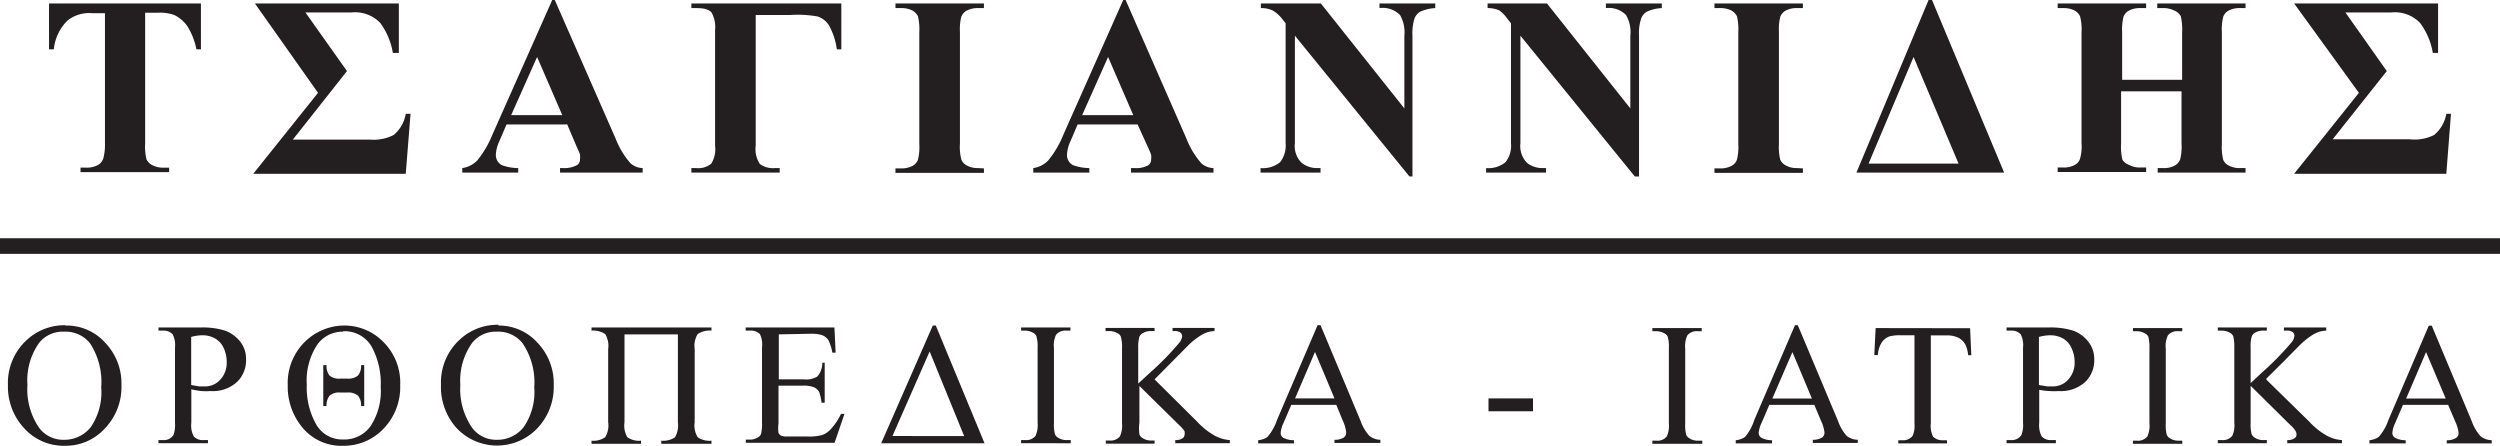
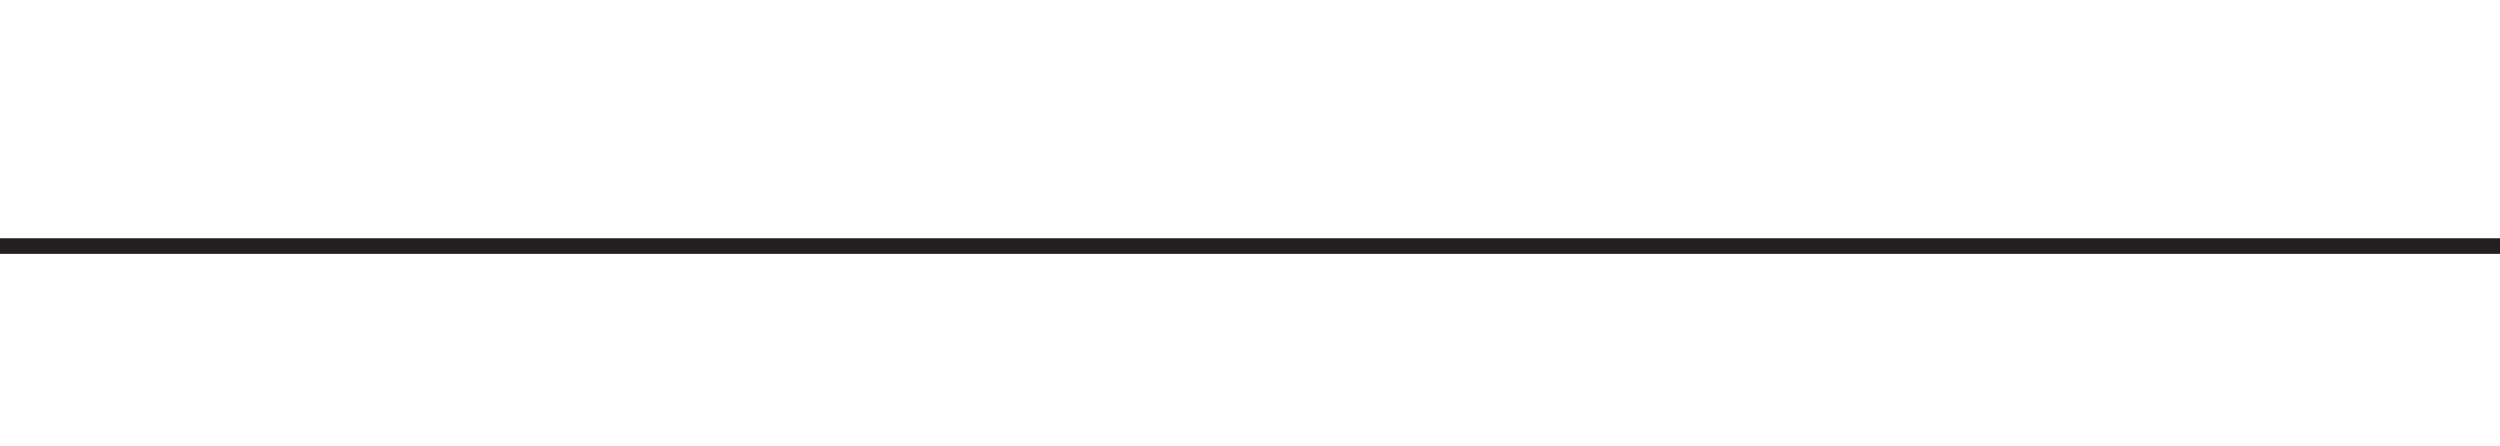
<svg xmlns="http://www.w3.org/2000/svg" viewBox="0 0 166.73 29.73">
  <defs>
    <style>.cls-1,.cls-2{fill:#231f20;}.cls-1{fill-rule:evenodd;}</style>
  </defs>
  <g id="Layer_2" data-name="Layer 2">
    <g id="Layer_1-2" data-name="Layer 1">
-       <path class="cls-1" d="M13.4.23V3.29h-.3a4.55,4.55,0,0,0-.59-1.52A2.26,2.26,0,0,0,11.62,1a2.83,2.83,0,0,0-1.1-.15H9.68v8.7a3.72,3.72,0,0,0,.09,1.08.87.87,0,0,0,.38.38,1.48,1.48,0,0,0,.76.17h.37v.3H5.37v-.3h.38A1.52,1.52,0,0,0,6.54,11a.8.8,0,0,0,.34-.4A3.46,3.46,0,0,0,7,9.58V.88H6.15a2.33,2.33,0,0,0-1.65.49,3.13,3.13,0,0,0-.91,1.92H3.27V.23ZM17,.23h9.6v3.3H26.2a4.66,4.66,0,0,0-.84-2,2.33,2.33,0,0,0-1.92-.7H20.37l2.77,3.91L19.53,9.31h5.14A2.93,2.93,0,0,0,26.26,9a2.35,2.35,0,0,0,.8-1.41h.32l-.32,4H16.89l4.32-5.4L17,.23ZM37.78,8.3h-4l-.47,1.1a2.41,2.41,0,0,0-.24.91.76.76,0,0,0,.39.7,3.21,3.21,0,0,0,1.1.2v.3H30.83v-.3a1.72,1.72,0,0,0,1-.51,6.55,6.55,0,0,0,1-1.7l4-9H37l4.06,9.25a5.44,5.44,0,0,0,1,1.65,1.29,1.29,0,0,0,.8.31v.3H37.35v-.3h.23A1.73,1.73,0,0,0,38.5,11a.44.44,0,0,0,.18-.38,1.15,1.15,0,0,0,0-.31c0-.05-.1-.26-.26-.62l-.6-1.41Zm-.28-.62L35.82,3.8,34.09,7.68ZM46.11.23h10V3.29h-.3a4.48,4.48,0,0,0-.52-1.59,1.41,1.41,0,0,0-.76-.6A7.55,7.55,0,0,0,52.7,1H50.4V9.73a1.77,1.77,0,0,0,.28,1.21,1.49,1.49,0,0,0,1,.27H52v.3H46.11v-.3h.32a1.37,1.37,0,0,0,1-.29,1.8,1.8,0,0,0,.26-1.19V2A2,2,0,0,0,47.47.86c-.15-.21-.48-.32-1-.32h-.36V.23Zm19.51,11v.3h-5.9v-.3h.37a1.52,1.52,0,0,0,.79-.18.76.76,0,0,0,.34-.4,3.46,3.46,0,0,0,.09-1.05V2.16a3.82,3.82,0,0,0-.09-1.08A1,1,0,0,0,60.85.7a1.62,1.62,0,0,0-.76-.16h-.37V.23h5.9V.54h-.38a1.54,1.54,0,0,0-.79.18.8.8,0,0,0-.34.4,3.43,3.43,0,0,0-.09,1V9.58a3.26,3.26,0,0,0,.1,1.08.79.79,0,0,0,.37.38,1.49,1.49,0,0,0,.75.17ZM75.87,8.3h-4l-.47,1.1a2.41,2.41,0,0,0-.24.91.76.76,0,0,0,.39.7,3.27,3.27,0,0,0,1.1.2v.3H68.91v-.3a1.72,1.72,0,0,0,1-.51,6.55,6.55,0,0,0,1-1.7l4-9h.16l4.06,9.25a5.44,5.44,0,0,0,1,1.65,1.29,1.29,0,0,0,.8.31v.3H75.43v-.3h.23a1.68,1.68,0,0,0,.92-.19.45.45,0,0,0,.19-.38,1.18,1.18,0,0,0,0-.31c0-.05-.1-.26-.26-.62L75.87,8.3Zm-.29-.62L73.9,3.8,72.17,7.68ZM88.09.23l5.57,7V2.38A2.31,2.31,0,0,0,93.37,1,1.62,1.62,0,0,0,92,.54V.23h3.72V.54a2.68,2.68,0,0,0-1,.24.88.88,0,0,0-.39.47,3.35,3.35,0,0,0-.13,1.13v9.39H94L86.36,2.38V9.55a1.56,1.56,0,0,0,.45,1.31,1.64,1.64,0,0,0,1,.35h.26v.3h-4v-.3a1.83,1.83,0,0,0,1.3-.39,1.8,1.8,0,0,0,.37-1.27v-8l-.24-.3A2.2,2.2,0,0,0,84.88.7a1.77,1.77,0,0,0-.79-.16V.23Zm15.08,0,5.56,7V2.38A2.24,2.24,0,0,0,108.44,1,1.61,1.61,0,0,0,107.1.54V.23h3.73V.54a2.68,2.68,0,0,0-1,.24.87.87,0,0,0-.38.47,3.05,3.05,0,0,0-.14,1.13v9.39h-.28l-7.63-9.39V9.55a1.6,1.6,0,0,0,.44,1.31,1.64,1.64,0,0,0,1,.35h.27v.3h-4v-.3a1.8,1.8,0,0,0,1.29-.39,1.75,1.75,0,0,0,.37-1.27v-8l-.24-.3A2.33,2.33,0,0,0,100,.7a1.83,1.83,0,0,0-.79-.16V.23Zm17.07,11v.3h-5.9v-.3h.37a1.52,1.52,0,0,0,.79-.18.76.76,0,0,0,.34-.4,3.46,3.46,0,0,0,.09-1.05V2.16a3.82,3.82,0,0,0-.09-1.08,1,1,0,0,0-.37-.38,1.62,1.62,0,0,0-.76-.16h-.37V.23h5.9V.54h-.38a1.52,1.52,0,0,0-.79.18.8.8,0,0,0-.34.4,3.43,3.43,0,0,0-.09,1V9.58a3.72,3.72,0,0,0,.09,1.08.87.87,0,0,0,.38.38,1.49,1.49,0,0,0,.75.17ZM128.62,0h.23l4.81,11.51h-9.85L128.62,0Zm2,10.91-3-7.11-3,7.11Zm10.84-4.82V9.58a3.72,3.72,0,0,0,.09,1.08A.87.87,0,0,0,142,11a1.44,1.44,0,0,0,.75.17h.38v.3h-5.9v-.3h.37a1.52,1.52,0,0,0,.79-.18.7.7,0,0,0,.33-.4,3,3,0,0,0,.1-1.05V2.16a3.35,3.35,0,0,0-.1-1.08.84.84,0,0,0-.37-.38,1.55,1.55,0,0,0-.75-.16h-.37V.23h5.9V.54h-.38a1.52,1.52,0,0,0-.79.18.8.8,0,0,0-.34.4,3.43,3.43,0,0,0-.09,1v3.2h4V2.16a3.82,3.82,0,0,0-.09-1.08A.84.84,0,0,0,145,.7a1.62,1.62,0,0,0-.76-.16h-.37V.23h5.89V.54h-.36a1.49,1.49,0,0,0-.79.18.76.76,0,0,0-.34.4,3.43,3.43,0,0,0-.09,1V9.58a3.72,3.72,0,0,0,.09,1.08.79.79,0,0,0,.37.38,1.5,1.5,0,0,0,.76.17h.36v.3H143.9v-.3h.37a1.52,1.52,0,0,0,.79-.18.8.8,0,0,0,.34-.4,3.46,3.46,0,0,0,.09-1.05V6.09ZM153,.23h9.6v3.3h-.35a4.66,4.66,0,0,0-.85-2,2.33,2.33,0,0,0-1.92-.7h-3.06l2.76,3.91-3.61,4.55h5.15A2.89,2.89,0,0,0,162.34,9a2.35,2.35,0,0,0,.81-1.41h.31l-.31,4H153l4.32-5.4Z" />
-       <path class="cls-1" d="M4.36,21.71A3.46,3.46,0,0,1,7,22.84a3.92,3.92,0,0,1,1.1,2.83,4,4,0,0,1-1.11,2.91,3.54,3.54,0,0,1-2.67,1.15,3.54,3.54,0,0,1-2.66-1.12A4.05,4.05,0,0,1,.53,25.69a3.87,3.87,0,0,1,1.24-3,3.69,3.69,0,0,1,2.59-1Zm-.1.41a2,2,0,0,0-1.66.76,4.32,4.32,0,0,0-.77,2.79,4.52,4.52,0,0,0,.8,2.89,2,2,0,0,0,1.63.77,2.24,2.24,0,0,0,1.79-.84,4.11,4.11,0,0,0,.7-2.66A4.7,4.7,0,0,0,6,22.89a2.08,2.08,0,0,0-1.72-.77ZM12.76,26V28.2a1.54,1.54,0,0,0,.16.9.8.8,0,0,0,.65.25h.3v.21h-3.3v-.21h.29a.78.78,0,0,0,.7-.32,1.93,1.93,0,0,0,.11-.83v-5a1.66,1.66,0,0,0-.15-.9.83.83,0,0,0-.66-.25h-.29v-.21h2.82a5,5,0,0,1,1.62.21,2.33,2.33,0,0,1,1,.72,1.85,1.85,0,0,1,.4,1.2,2,2,0,0,1-.62,1.52,2.39,2.39,0,0,1-1.75.59,4.41,4.41,0,0,1-.6,0,5,5,0,0,1-.69-.12Zm0-.32.53.09.4,0a1.34,1.34,0,0,0,1-.45,1.65,1.65,0,0,0,.43-1.18,2.25,2.25,0,0,0-.2-.93,1.45,1.45,0,0,0-.58-.64,1.7,1.7,0,0,0-.85-.21,2.93,2.93,0,0,0-.74.11v3.19ZM23,21.71a3.62,3.62,0,0,1,2.55,1.08,3.82,3.82,0,0,1,1.14,2.89,4,4,0,0,1-1.12,2.92,3.65,3.65,0,0,1-2.66,1.13,3.37,3.37,0,0,1-2.72-1.19,4.26,4.26,0,0,1-1-2.85,3.85,3.85,0,0,1,1.14-2.89A3.77,3.77,0,0,1,23,21.71Zm-.11.41a2.06,2.06,0,0,0-1.76.91,4.36,4.36,0,0,0-.67,2.64,5,5,0,0,0,.63,2.64,2,2,0,0,0,1.81,1,2.14,2.14,0,0,0,1.82-.9,4.25,4.25,0,0,0,.67-2.6,5.12,5.12,0,0,0-.62-2.72,2.09,2.09,0,0,0-1.88-1Zm-1.33,2.23v2.73h.22a1,1,0,0,1,.2-.69.94.94,0,0,1,.7-.21h.47a1,1,0,0,1,.73.21,1,1,0,0,1,.2.69h.21V24.35h-.21a1,1,0,0,1-.21.7,1,1,0,0,1-.7.2h-.46a1,1,0,0,1-.73-.2,1,1,0,0,1-.2-.7Zm11.68-2.64a3.46,3.46,0,0,1,2.59,1.13,3.92,3.92,0,0,1,1.1,2.83,4,4,0,0,1-1.11,2.91,3.71,3.71,0,0,1-5.34,0,4.09,4.09,0,0,1-1.07-2.92,3.87,3.87,0,0,1,1.24-3,3.68,3.68,0,0,1,2.59-1Zm-.11.41a2,2,0,0,0-1.65.76,4.32,4.32,0,0,0-.78,2.79,4.52,4.52,0,0,0,.81,2.89,2,2,0,0,0,1.63.77,2.22,2.22,0,0,0,1.78-.84,4.11,4.11,0,0,0,.71-2.66,4.63,4.63,0,0,0-.78-2.94,2.07,2.07,0,0,0-1.72-.77Zm12.1.18H41.65v5.86a1.52,1.52,0,0,0,.19,1,1.35,1.35,0,0,0,.91.23v.21h-3.3v-.21a1.37,1.37,0,0,0,.91-.23,1.5,1.5,0,0,0,.2-1V23.28a1.5,1.5,0,0,0-.2-1,1.43,1.43,0,0,0-.91-.23v-.21h8v.21a1.44,1.44,0,0,0-.92.23,1.5,1.5,0,0,0-.2,1v4.88a1.5,1.5,0,0,0,.2,1,1.38,1.38,0,0,0,.92.23v.21H44.1v-.21a1.42,1.42,0,0,0,.91-.22,1.56,1.56,0,0,0,.2-1V22.3Zm6.71,0v3h1.69a1.41,1.41,0,0,0,.88-.19,1.35,1.35,0,0,0,.33-.92H55v2.67h-.21a3,3,0,0,0-.16-.72.74.74,0,0,0-.34-.31,1.78,1.78,0,0,0-.71-.11H51.92v2.53a2.25,2.25,0,0,0,0,.62.39.39,0,0,0,.16.18,1,1,0,0,0,.43.06h1.3a3.63,3.63,0,0,0,1-.09,1.4,1.4,0,0,0,.56-.36,4.1,4.1,0,0,0,.72-1.06h.23l-.66,1.93H49.74v-.21H50a1,1,0,0,0,.51-.13.44.44,0,0,0,.25-.27,2.88,2.88,0,0,0,.06-.74v-5a1.64,1.64,0,0,0-.14-.9.88.88,0,0,0-.68-.23h-.27v-.21h5.92l.08,1.68h-.22a2.89,2.89,0,0,0-.26-.83.87.87,0,0,0-.43-.34,2.44,2.44,0,0,0-.8-.09Zm6.83,7.26,3.44-7.85h.2l3.25,7.85Zm5.53-.48L62,23.44l-2.48,5.64Zm7.11.27v.21H68.1v-.21h.27a.8.8,0,0,0,.69-.28,1.71,1.71,0,0,0,.14-.87v-5a2.42,2.42,0,0,0-.08-.77.41.41,0,0,0-.23-.24,1.07,1.07,0,0,0-.52-.14H68.1v-.21h3.29v.21h-.28a.79.79,0,0,0-.68.28,1.6,1.6,0,0,0-.14.87v5a2.52,2.52,0,0,0,.07.77.55.55,0,0,0,.24.24,1,1,0,0,0,.51.14ZM77,25.3l2.83,2.81a4.91,4.91,0,0,0,1.19.95,2.49,2.49,0,0,0,1,.29v.21H78.38v-.21a.83.83,0,0,0,.47-.11A.3.3,0,0,0,79,29a.6.6,0,0,0,0-.24,2.11,2.11,0,0,0-.35-.4l-2.66-2.62V28.2A2.42,2.42,0,0,0,76,29a.55.55,0,0,0,.24.24,1,1,0,0,0,.51.14H77v.21H73.75v-.21H74a.8.8,0,0,0,.69-.28,1.71,1.71,0,0,0,.14-.87v-5a2.55,2.55,0,0,0-.08-.78.43.43,0,0,0-.23-.23,1.07,1.07,0,0,0-.52-.14h-.27v-.21H77v.21h-.26a1,1,0,0,0-.51.13.51.51,0,0,0-.25.27,2.78,2.78,0,0,0-.07.75v2.35l.78-.72a18.69,18.69,0,0,0,2-2.05.8.8,0,0,0,.15-.4.29.29,0,0,0-.12-.23.6.6,0,0,0-.4-.1H78.2v-.21H81v.21a1.93,1.93,0,0,0-.45.07,2.2,2.2,0,0,0-.5.24,5.13,5.13,0,0,0-.73.57l-1.15,1.16L77,25.3ZM89.12,27h-3l-.52,1.21a1.87,1.87,0,0,0-.19.67.38.38,0,0,0,.16.31,1.56,1.56,0,0,0,.73.17v.21H83.91v-.21a1.32,1.32,0,0,0,.62-.22A3.41,3.41,0,0,0,85.17,28l2.7-6.31h.2l2.67,6.38a2.92,2.92,0,0,0,.59,1,1.2,1.2,0,0,0,.73.26v.21H89v-.21a1.12,1.12,0,0,0,.62-.15.4.4,0,0,0,.16-.32,2.32,2.32,0,0,0-.22-.79L89.12,27ZM89,26.57l-1.3-3.1-1.33,3.1Zm10.31,0h2.93v.86H99.27v-.86Zm14.22,2.82v.21H110.2v-.21h.27a.8.8,0,0,0,.69-.28,1.71,1.71,0,0,0,.14-.87v-5a2.52,2.52,0,0,0-.07-.77.48.48,0,0,0-.23-.24,1.1,1.1,0,0,0-.53-.14h-.27v-.21h3.29v.21h-.28a.79.79,0,0,0-.68.28,1.71,1.71,0,0,0-.14.87v5a2.52,2.52,0,0,0,.07.77.55.55,0,0,0,.24.24,1,1,0,0,0,.51.14ZM121,27h-3l-.52,1.21a1.87,1.87,0,0,0-.19.67.4.4,0,0,0,.17.31,1.48,1.48,0,0,0,.72.17v.21h-2.42v-.21a1.32,1.32,0,0,0,.62-.22A3.24,3.24,0,0,0,117,28l2.71-6.31h.19l2.68,6.38a2.94,2.94,0,0,0,.58,1,1.24,1.24,0,0,0,.74.26v.21h-3v-.21a1.18,1.18,0,0,0,.62-.15.43.43,0,0,0,.16-.32,2.4,2.4,0,0,0-.23-.79L121,27Zm-.16-.42-1.3-3.1-1.34,3.1Zm10.55-4.69.08,1.8h-.21a2.19,2.19,0,0,0-.17-.68,1.15,1.15,0,0,0-.47-.48,1.66,1.66,0,0,0-.77-.16h-1.08v5.87a1.59,1.59,0,0,0,.15.88.87.87,0,0,0,.67.24h.26v.21h-3.25v-.21h.27a.78.78,0,0,0,.69-.3,1.71,1.71,0,0,0,.12-.82V22.36h-.92a2.62,2.62,0,0,0-.76.08,1.05,1.05,0,0,0-.51.41,1.73,1.73,0,0,0-.25.83H125l.09-1.8ZM136,26V28.2a1.63,1.63,0,0,0,.16.9.81.81,0,0,0,.65.25h.3v.21h-3.29v-.21h.29a.77.77,0,0,0,.69-.32,1.74,1.74,0,0,0,.12-.83v-5a1.66,1.66,0,0,0-.15-.9.83.83,0,0,0-.66-.25h-.29v-.21h2.81a5.07,5.07,0,0,1,1.63.21,2.24,2.24,0,0,1,1,.72,1.86,1.86,0,0,1,.41,1.2,2,2,0,0,1-.62,1.52,2.42,2.42,0,0,1-1.76.59,4.18,4.18,0,0,1-.59,0A4.89,4.89,0,0,1,136,26Zm0-.32.54.09.39,0a1.36,1.36,0,0,0,1-.45,1.65,1.65,0,0,0,.43-1.18,2.11,2.11,0,0,0-.21-.93,1.37,1.37,0,0,0-.57-.64,1.73,1.73,0,0,0-.85-.21,3,3,0,0,0-.75.11v3.19Zm9.54,3.71v.21h-3.29v-.21h.27a.8.8,0,0,0,.69-.28,1.71,1.71,0,0,0,.14-.87v-5a2.91,2.91,0,0,0-.07-.77.47.47,0,0,0-.24-.24,1.07,1.07,0,0,0-.52-.14h-.27v-.21h3.29v.21h-.28a.79.79,0,0,0-.68.28,1.6,1.6,0,0,0-.14.87v5a2.52,2.52,0,0,0,.07.77.55.55,0,0,0,.24.24,1,1,0,0,0,.51.14Zm5.63-4.05L154,28.11a4.73,4.73,0,0,0,1.19.95,2.4,2.4,0,0,0,1,.29v.21h-3.65v-.21a.81.81,0,0,0,.47-.11.31.31,0,0,0,.15-.25.48.48,0,0,0-.06-.24,1.78,1.78,0,0,0-.35-.4l-2.65-2.62V28.2a2.52,2.52,0,0,0,.07.77.55.55,0,0,0,.24.24,1,1,0,0,0,.51.14h.26v.21h-3.27v-.21h.27a.8.8,0,0,0,.69-.28,1.6,1.6,0,0,0,.14-.87v-5a3.06,3.06,0,0,0-.07-.78.51.51,0,0,0-.23-.23,1.13,1.13,0,0,0-.53-.14h-.27v-.21h3.27v.21h-.26a1,1,0,0,0-.51.13.46.46,0,0,0-.24.27,2.41,2.41,0,0,0-.07.75v2.35l.77-.72a18.69,18.69,0,0,0,2-2.05.8.8,0,0,0,.15-.4.29.29,0,0,0-.12-.23.6.6,0,0,0-.4-.1h-.18v-.21h2.82v.21a2.12,2.12,0,0,0-.45.07,2.2,2.2,0,0,0-.5.24,5.14,5.14,0,0,0-.72.57c-.09.08-.47.47-1.15,1.16l-1.18,1.17ZM163.26,27h-3l-.52,1.21a1.87,1.87,0,0,0-.19.67.37.37,0,0,0,.17.31,1.48,1.48,0,0,0,.72.17v.21h-2.42v-.21a1.32,1.32,0,0,0,.62-.22,3.24,3.24,0,0,0,.64-1.11l2.7-6.31h.2l2.67,6.38a2.92,2.92,0,0,0,.59,1,1.24,1.24,0,0,0,.74.26v.21h-3v-.21a1.12,1.12,0,0,0,.62-.15.41.41,0,0,0,.17-.32,2.4,2.4,0,0,0-.23-.79l-.47-1.1Zm-.15-.42-1.31-3.1-1.33,3.1Z" />
      <rect class="cls-2" y="15.89" width="166.73" height="1.04" />
    </g>
  </g>
</svg>